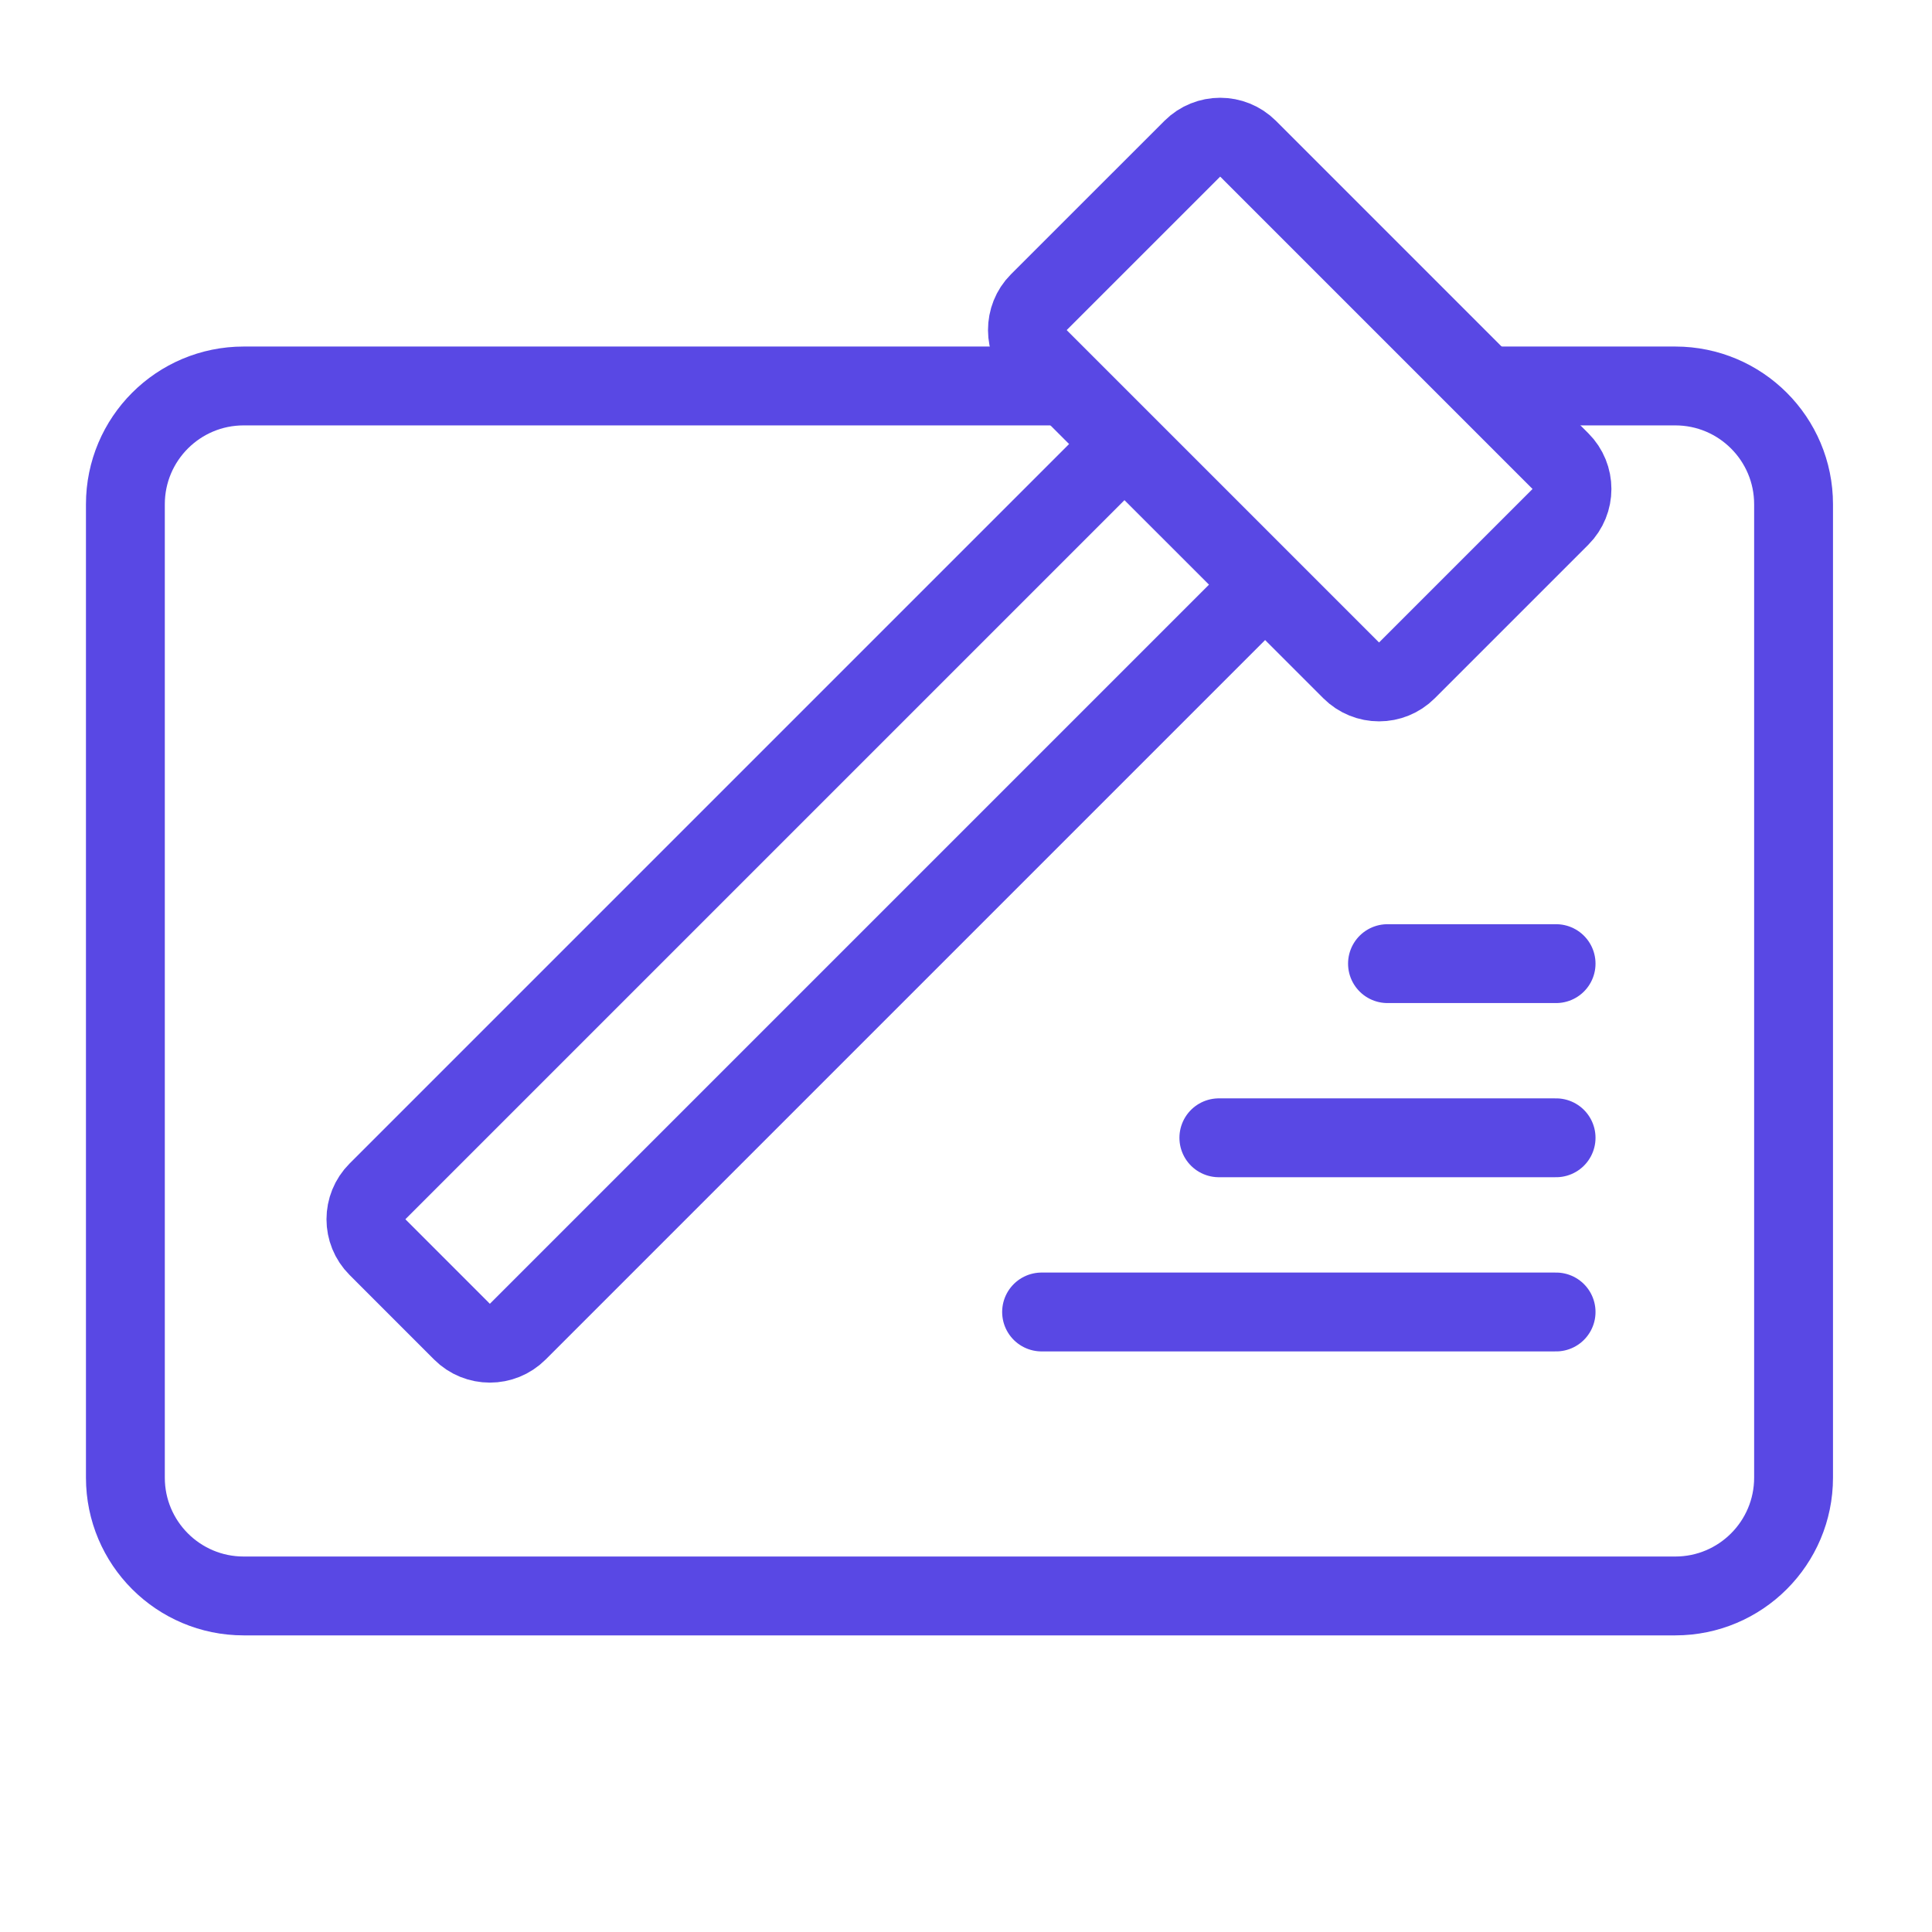
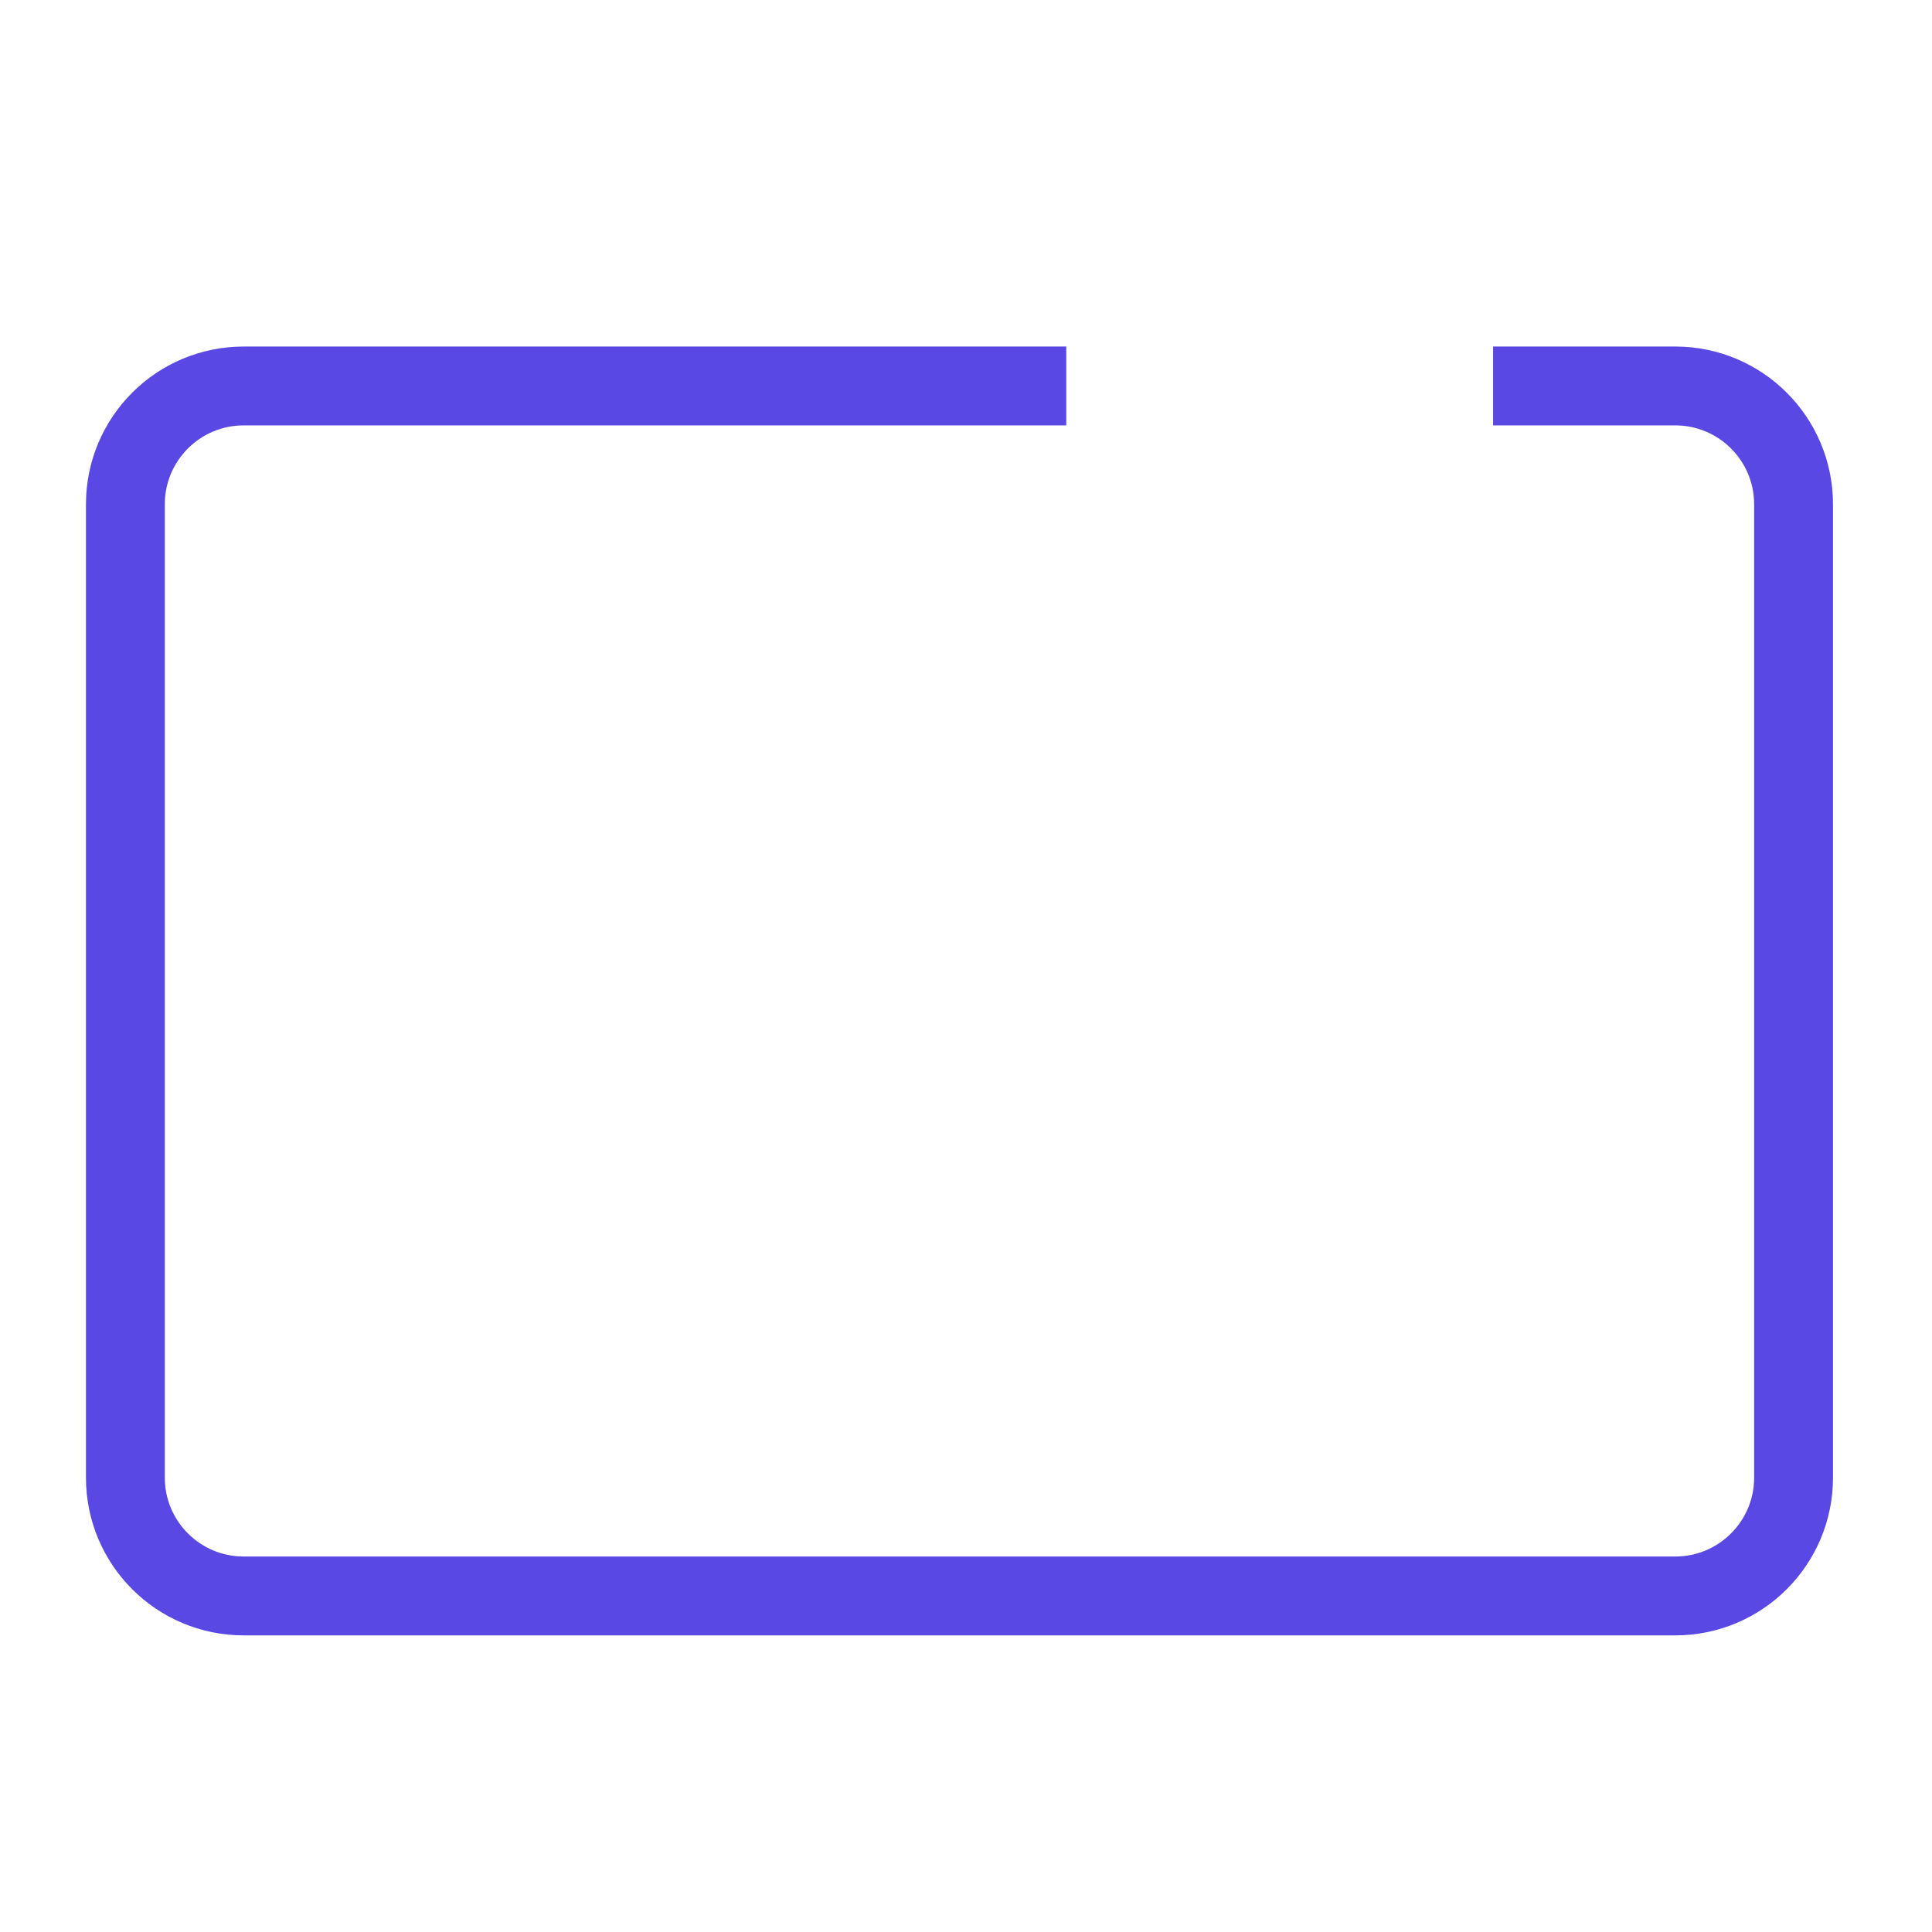
<svg xmlns="http://www.w3.org/2000/svg" width="49" height="49" viewBox="0 0 49 49" fill="none">
  <path d="M27.043 9.789L17.765 9.789L6.18 9.789C4.523 9.789 3.18 11.132 3.18 12.789L3.18 37.477C3.18 39.133 4.523 40.477 6.18 40.477L42.489 40.477C44.145 40.477 45.489 39.133 45.489 37.477L45.489 12.789C45.489 11.132 44.145 9.789 42.489 9.789L37.868 9.789" stroke="#5948E4" stroke-width="2" />
-   <path d="M31.654 3.772L39.576 11.695C39.967 12.085 39.967 12.718 39.576 13.109L35.683 17.002C35.293 17.393 34.66 17.393 34.269 17.002L26.355 9.088C25.959 8.692 25.962 8.05 26.346 7.665L30.24 3.772C30.63 3.382 31.263 3.382 31.654 3.772Z" stroke="#5948E4" stroke-width="2" />
-   <path d="M29.226 11.978L31.37 14.121C31.76 14.512 31.76 15.145 31.37 15.535L13.131 33.774C12.741 34.164 12.107 34.164 11.717 33.774L9.574 31.63C9.183 31.24 9.183 30.607 9.574 30.216L27.812 11.978C28.203 11.587 28.836 11.587 29.226 11.978Z" stroke="#5948E4" stroke-width="2" />
-   <path d="M35.19 24.44L39.466 24.44" stroke="#5948E4" stroke-width="2" stroke-linecap="round" stroke-linejoin="round" />
-   <path d="M30.913 28.857L39.466 28.857" stroke="#5948E4" stroke-width="2" stroke-linecap="round" stroke-linejoin="round" />
-   <path d="M26.417 33.275L39.466 33.275" stroke="#5948E4" stroke-width="2" stroke-linecap="round" stroke-linejoin="round" />
</svg>